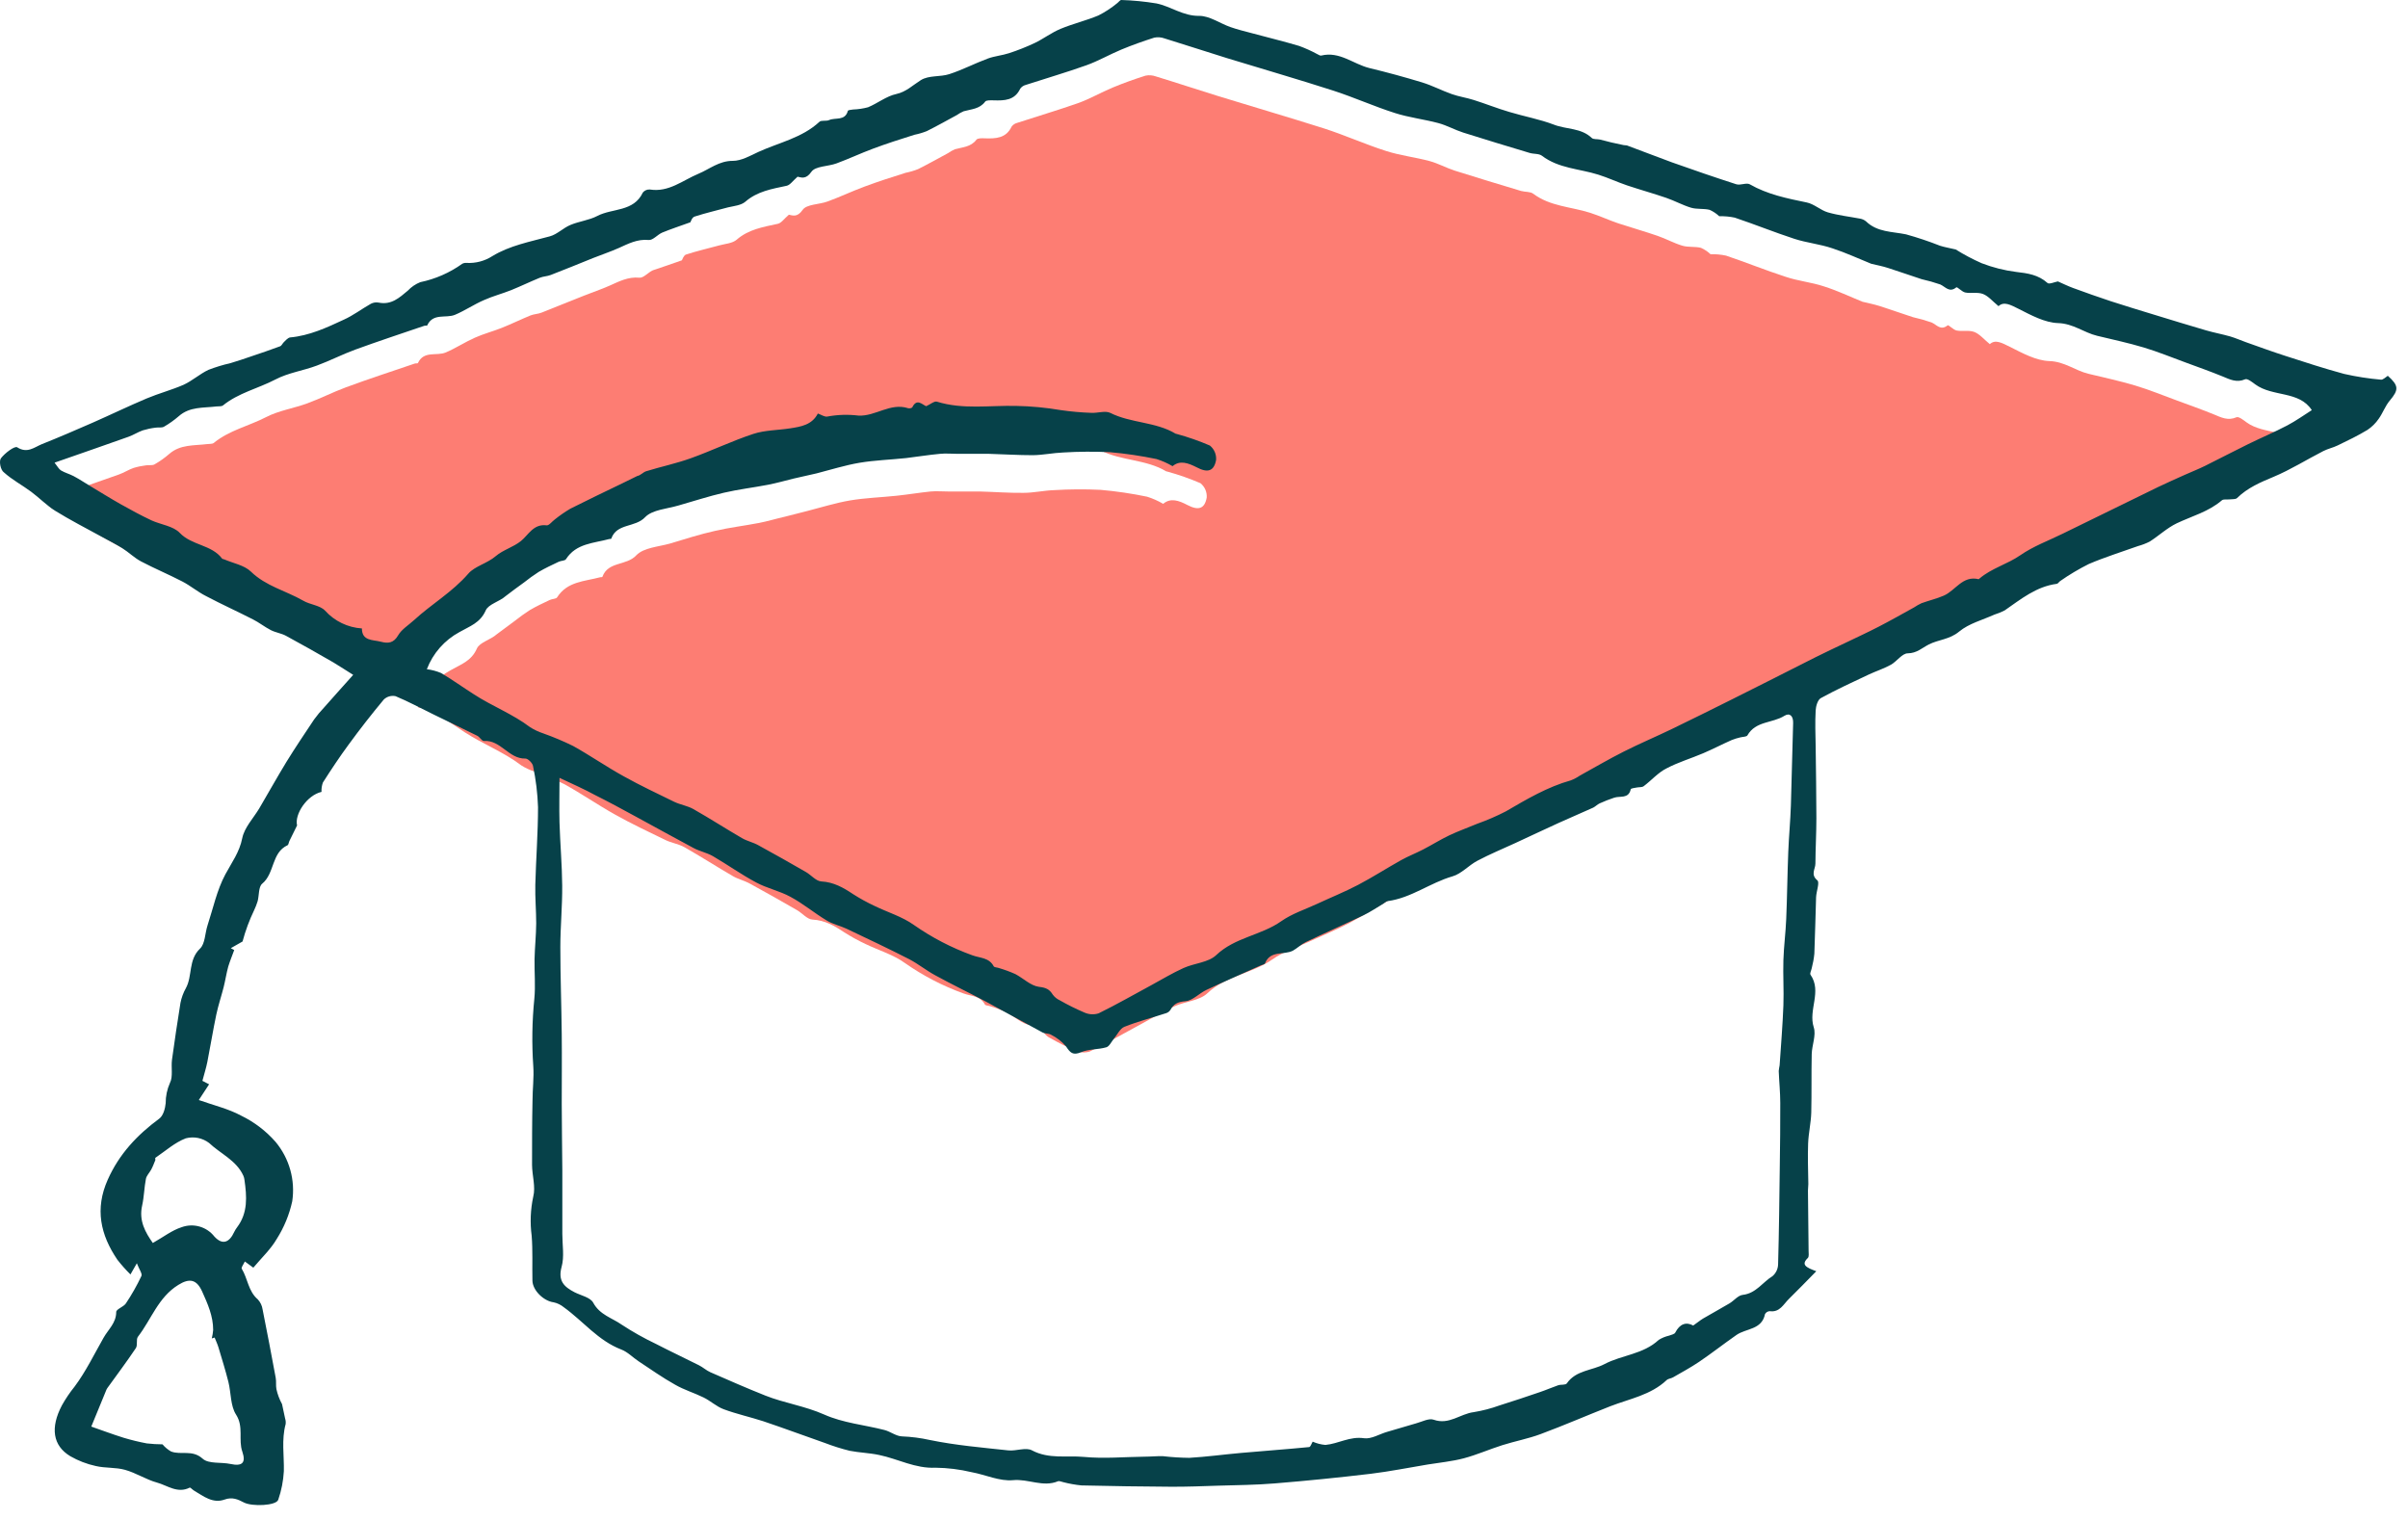
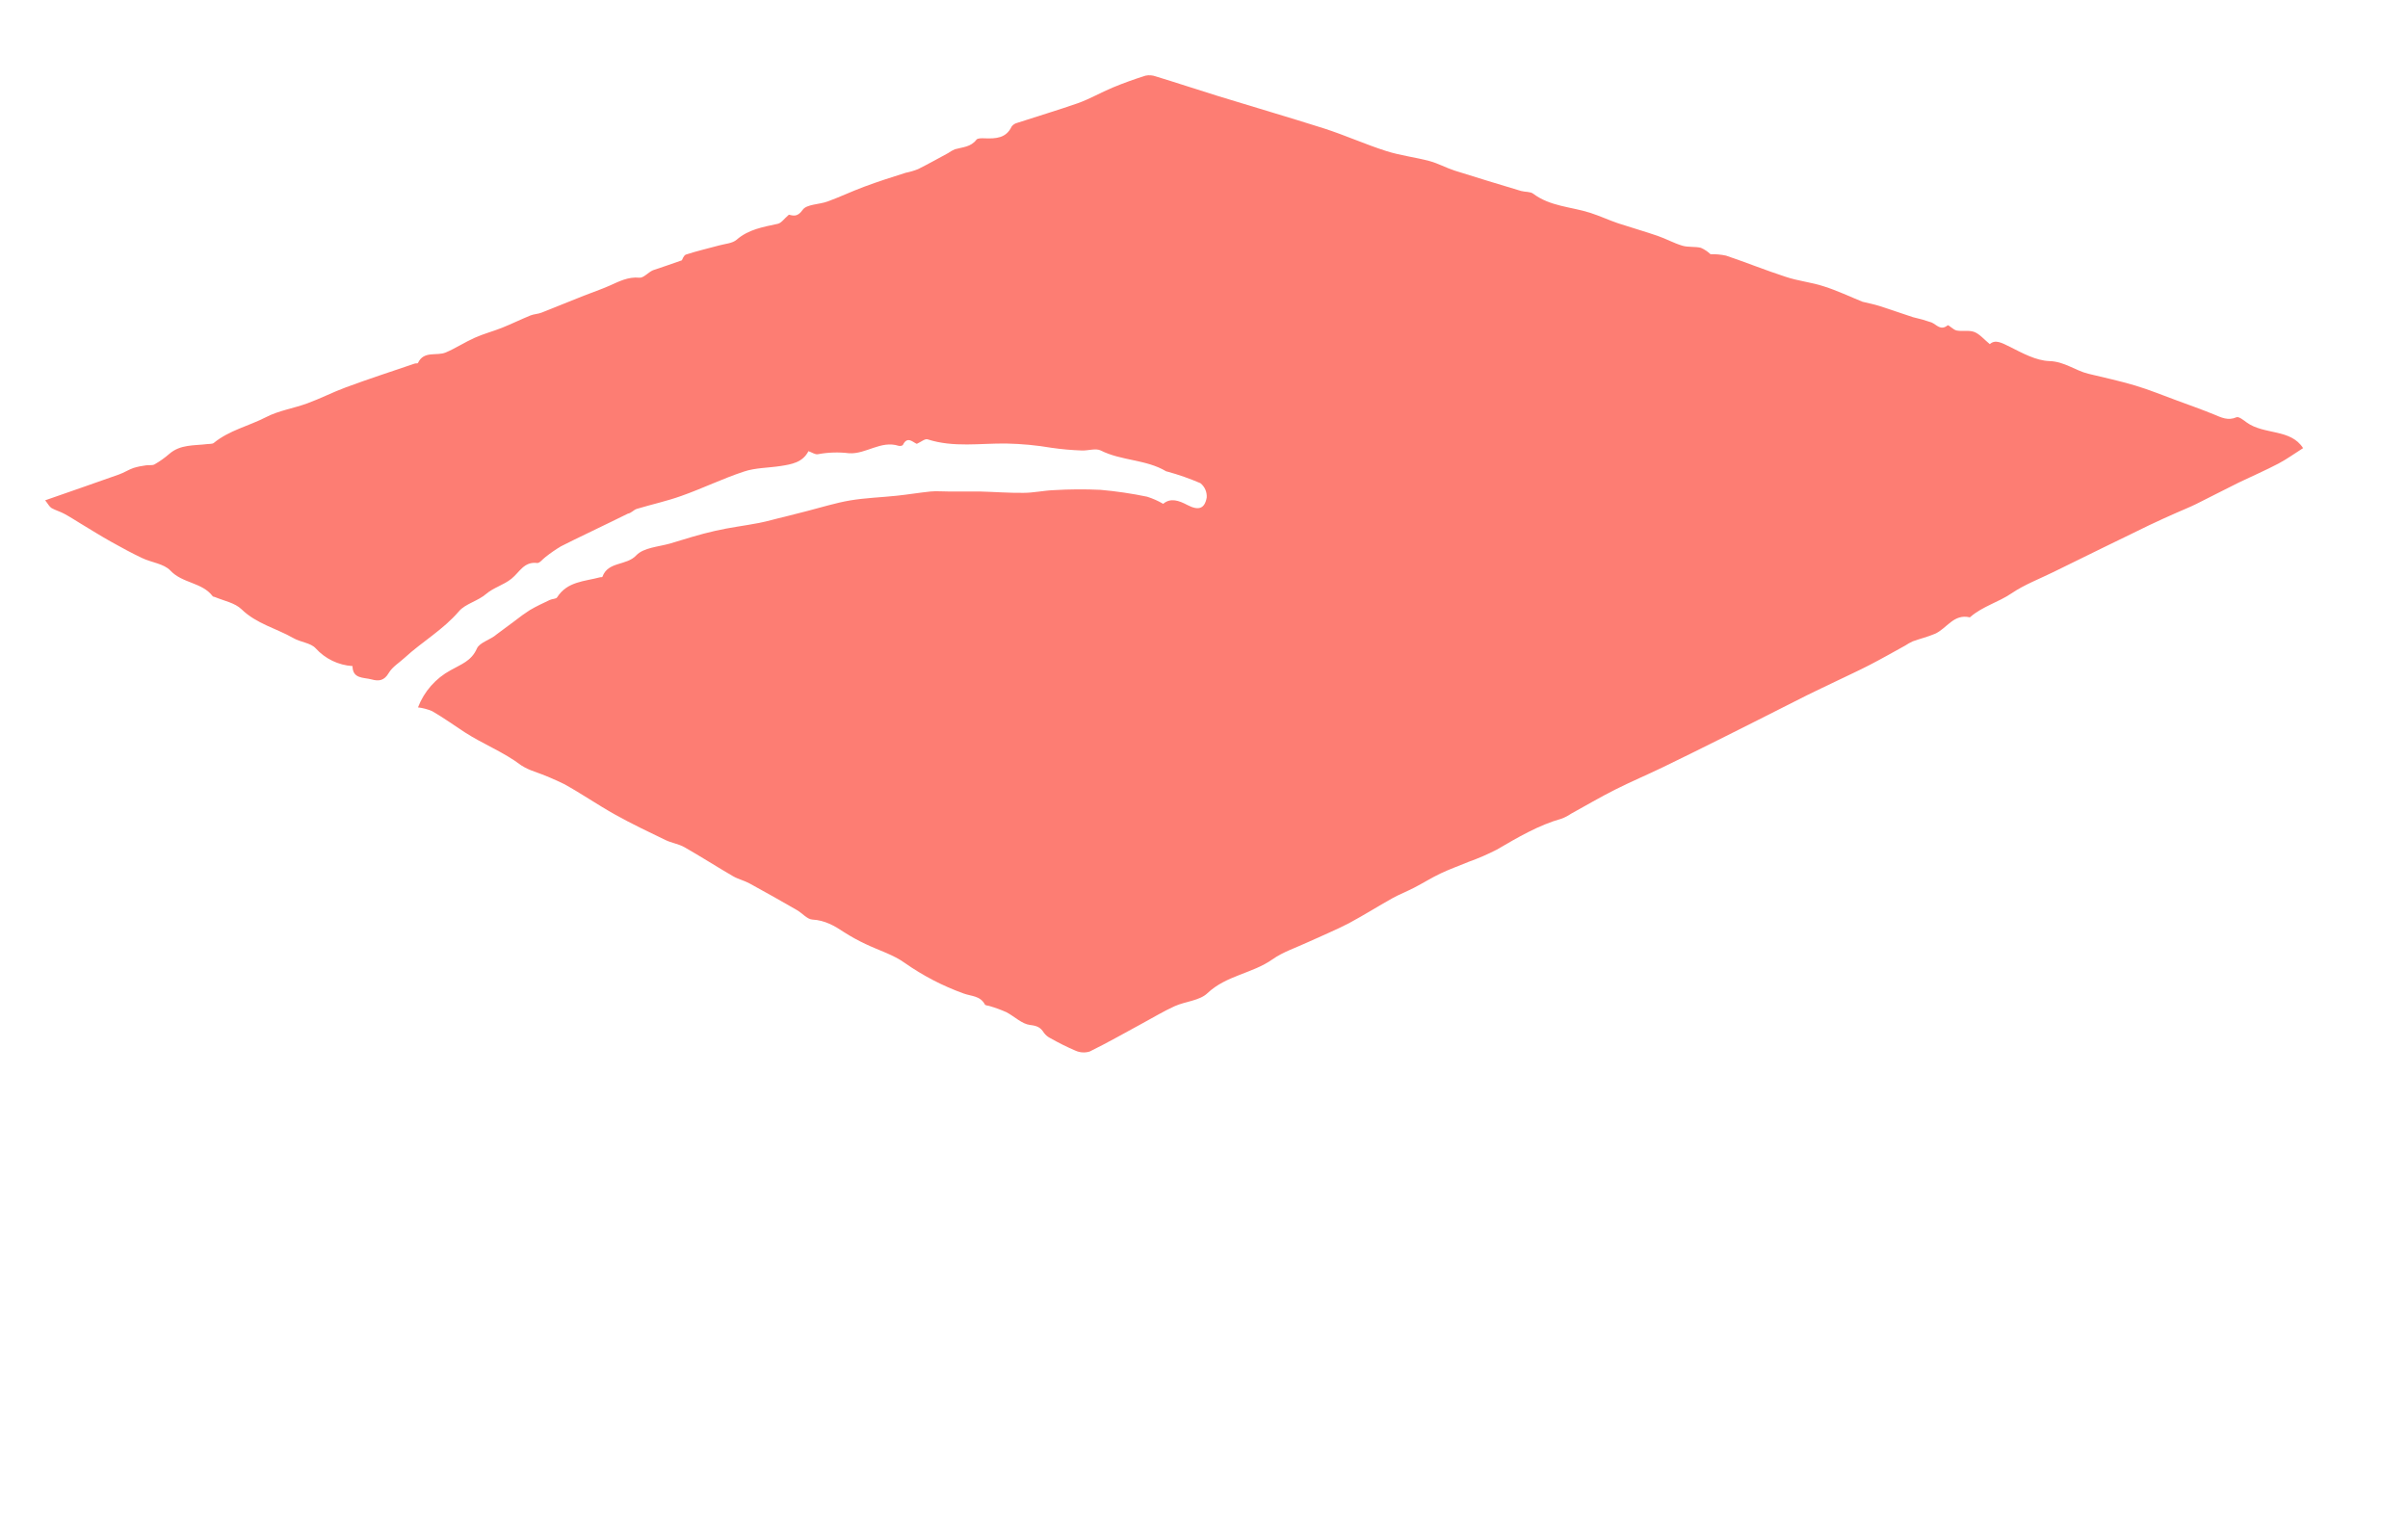
<svg xmlns="http://www.w3.org/2000/svg" width="160" height="101" viewBox="0 0 160 101" fill="none">
  <path d="M45.306 17.296C45.345 17.234 45.424 16.961 45.587 16.911C46.313 16.674 47.059 16.505 47.797 16.303C48.188 16.196 48.663 16.171 48.945 15.928C49.744 15.233 50.706 15.084 51.68 14.87C51.914 14.822 52.097 14.538 52.417 14.265C52.64 14.302 52.961 14.479 53.332 13.944C53.599 13.559 54.441 13.595 55.004 13.382C55.823 13.081 56.613 12.706 57.432 12.402C58.327 12.067 59.242 11.775 60.182 11.479C60.461 11.423 60.736 11.342 61.001 11.237C61.676 10.899 62.335 10.531 62.999 10.171C63.14 10.07 63.292 9.985 63.452 9.917C63.956 9.774 64.507 9.774 64.879 9.281C64.963 9.169 65.259 9.183 65.442 9.191C66.159 9.214 66.849 9.191 67.215 8.415C67.303 8.292 67.431 8.205 67.578 8.167C68.923 7.728 70.285 7.323 71.616 6.858C72.41 6.577 73.147 6.143 73.926 5.82C74.644 5.522 75.379 5.257 76.116 5.026C76.341 4.979 76.575 4.996 76.791 5.074C78.198 5.502 79.572 5.961 80.965 6.391C83.306 7.112 85.659 7.798 88 8.541C89.385 8.989 90.719 9.591 92.103 10.033C93.04 10.334 94.04 10.446 94.994 10.703C95.556 10.854 96.088 11.153 96.648 11.333C98.117 11.8 99.592 12.242 101.067 12.687C101.348 12.765 101.677 12.72 101.877 12.872C103.003 13.716 104.373 13.733 105.628 14.13C106.273 14.333 106.886 14.623 107.525 14.839C108.389 15.121 109.267 15.371 110.128 15.667C110.691 15.858 111.217 16.156 111.786 16.325C112.177 16.441 112.63 16.367 113.019 16.466C113.254 16.57 113.47 16.714 113.657 16.891C114.003 16.881 114.349 16.912 114.687 16.984C116.016 17.431 117.316 17.96 118.647 18.391C119.477 18.672 120.364 18.754 121.18 19.024C122.072 19.305 122.927 19.714 123.755 20.049C124.154 20.147 124.523 20.217 124.88 20.33C125.626 20.566 126.361 20.834 127.106 21.073C127.526 21.167 127.939 21.284 128.345 21.425C128.694 21.582 128.947 21.988 129.411 21.616C129.473 21.565 129.786 21.917 130.008 21.959C130.393 22.035 130.835 21.92 131.187 22.058C131.539 22.196 131.823 22.545 132.214 22.866C132.574 22.533 133.008 22.775 133.54 23.04C134.384 23.462 135.285 23.963 136.177 23.991C137.184 24.022 137.891 24.624 138.769 24.835C139.801 25.086 140.843 25.308 141.864 25.612C142.804 25.894 143.716 26.268 144.636 26.606C145.461 26.91 146.288 27.202 147.101 27.534C147.591 27.737 148.036 27.971 148.604 27.723C148.751 27.658 149.069 27.911 149.274 28.063C150.436 28.908 152.195 28.471 153.031 29.774C152.499 30.106 151.964 30.498 151.402 30.796C150.538 31.249 149.637 31.64 148.762 32.059C147.813 32.524 146.876 33.019 145.931 33.486C145.492 33.703 145.036 33.88 144.591 34.08C143.997 34.347 143.401 34.606 142.815 34.891C140.69 35.922 138.568 36.96 136.45 38.003C135.51 38.465 134.502 38.847 133.65 39.427C132.797 40.007 131.741 40.288 130.939 40.975C130.923 40.992 130.894 41.023 130.88 41.017C129.811 40.761 129.347 41.774 128.564 42.112C128.089 42.317 127.576 42.435 127.09 42.613C126.916 42.694 126.748 42.788 126.589 42.894C125.812 43.322 125.041 43.761 124.253 44.169C123.518 44.549 122.767 44.892 122.021 45.252C121.368 45.568 120.71 45.874 120.051 46.201C118.979 46.736 117.91 47.282 116.837 47.825C116.042 48.228 115.245 48.629 114.445 49.026C113.137 49.676 111.834 50.329 110.52 50.962C109.456 51.477 108.364 51.936 107.311 52.468C106.321 52.966 105.364 53.529 104.393 54.064C104.203 54.194 103.999 54.301 103.785 54.385C102.223 54.824 100.85 55.64 99.463 56.447C98.853 56.761 98.223 57.034 97.577 57.264C96.958 57.522 96.322 57.748 95.717 58.035C95.112 58.322 94.555 58.676 93.964 58.98C93.488 59.228 92.981 59.422 92.511 59.684C91.549 60.221 90.62 60.809 89.644 61.333C88.754 61.797 87.817 62.177 86.906 62.599C86.112 62.968 85.254 63.244 84.547 63.742C83.208 64.687 81.474 64.808 80.225 65.993C79.701 66.491 78.764 66.531 78.049 66.854C77.334 67.178 76.617 67.609 75.908 67.994C74.743 68.624 73.591 69.283 72.407 69.865C72.093 69.963 71.755 69.942 71.456 69.806C70.896 69.567 70.35 69.295 69.82 68.993C69.638 68.909 69.481 68.781 69.362 68.619C69.139 68.259 68.906 68.154 68.442 68.101C67.898 68.036 67.412 67.538 66.88 67.257C66.522 67.097 66.155 66.962 65.779 66.852C65.664 66.809 65.478 66.815 65.439 66.736C65.124 66.148 64.53 66.199 64.012 66.004C62.637 65.507 61.334 64.831 60.137 63.992C59.36 63.429 58.398 63.148 57.525 62.729C57.032 62.499 56.554 62.236 56.096 61.944C55.446 61.51 54.809 61.144 53.985 61.099C53.633 61.08 53.312 60.677 52.963 60.474C51.916 59.872 50.867 59.276 49.806 58.699C49.46 58.507 49.052 58.417 48.711 58.22C47.625 57.59 46.569 56.909 45.478 56.29C45.089 56.07 44.614 56.008 44.208 55.809C43.083 55.265 41.957 54.731 40.865 54.12C39.723 53.484 38.642 52.733 37.488 52.097C36.848 51.783 36.19 51.506 35.518 51.267C35.21 51.166 34.915 51.028 34.64 50.856C33.475 49.969 32.107 49.449 30.886 48.658C30.163 48.185 29.459 47.681 28.716 47.251C28.415 47.123 28.098 47.039 27.773 47C28.178 45.943 28.949 45.066 29.946 44.529C30.621 44.141 31.319 43.93 31.688 43.088C31.871 42.675 32.603 42.509 33.014 42.137C33.416 41.839 33.816 41.538 34.221 41.242C34.535 40.991 34.862 40.757 35.2 40.539C35.628 40.285 36.084 40.074 36.534 39.861C36.689 39.785 36.945 39.801 37.018 39.689C37.694 38.622 38.853 38.631 39.886 38.352C39.934 38.352 40.021 38.352 40.029 38.321C40.404 37.285 41.622 37.606 42.281 36.894C42.759 36.388 43.741 36.331 44.507 36.118C45.503 35.819 46.496 35.498 47.51 35.273C48.475 35.048 49.465 34.933 50.442 34.744C51.005 34.635 51.568 34.463 52.13 34.336L53.633 33.953C54.582 33.711 55.522 33.413 56.481 33.25C57.503 33.078 58.547 33.047 59.577 32.938C60.325 32.859 61.071 32.735 61.828 32.656C62.222 32.62 62.625 32.656 63.021 32.656C63.714 32.656 64.409 32.656 65.101 32.656C66.066 32.681 67.032 32.757 68 32.746C68.675 32.746 69.35 32.591 70.029 32.566C71.059 32.504 72.093 32.497 73.124 32.546C74.164 32.637 75.198 32.789 76.22 33.002C76.592 33.119 76.95 33.277 77.287 33.475C77.785 33.059 78.325 33.255 78.885 33.548C79.628 33.939 80.042 33.813 80.18 33.061C80.193 32.88 80.162 32.699 80.09 32.532C80.018 32.366 79.907 32.219 79.766 32.105C79.05 31.797 78.314 31.539 77.562 31.333C77.537 31.331 77.513 31.325 77.489 31.317C76.153 30.515 74.523 30.627 73.141 29.932C72.809 29.766 72.311 29.946 71.892 29.932C71.214 29.909 70.537 29.849 69.865 29.752C68.881 29.584 67.886 29.49 66.888 29.47C65.141 29.442 63.359 29.752 61.628 29.189C61.459 29.136 61.201 29.363 60.916 29.49C60.657 29.389 60.294 28.944 59.993 29.563C59.965 29.617 59.799 29.648 59.712 29.622C58.53 29.242 57.545 30.185 56.419 30.115C55.733 30.03 55.037 30.051 54.356 30.177C54.171 30.222 53.931 30.047 53.718 29.977C53.332 30.731 52.592 30.849 51.877 30.962C51.061 31.089 50.189 31.077 49.432 31.331C48.025 31.795 46.671 32.456 45.267 32.952C44.301 33.298 43.297 33.514 42.306 33.813C42.103 33.877 41.943 34.094 41.718 34.128L40.696 34.629C39.554 35.192 38.403 35.724 37.271 36.3C36.91 36.515 36.563 36.755 36.236 37.018C36.053 37.15 35.856 37.426 35.695 37.407C34.817 37.294 34.519 38.023 33.99 38.448C33.461 38.873 32.805 39.036 32.318 39.45C31.756 39.939 30.911 40.119 30.495 40.615C29.442 41.844 28.055 42.63 26.895 43.696C26.532 44.031 26.068 44.307 25.832 44.712C25.525 45.236 25.165 45.275 24.683 45.14C24.146 44.999 23.431 45.112 23.423 44.256C22.485 44.196 21.608 43.773 20.977 43.077C20.645 42.711 19.978 42.675 19.508 42.404C18.366 41.749 17.043 41.45 16.047 40.48C15.605 40.052 14.87 39.917 14.271 39.666C14.226 39.647 14.155 39.649 14.133 39.616C13.427 38.681 12.124 38.771 11.319 37.907C10.885 37.452 10.069 37.376 9.447 37.08C8.747 36.748 8.063 36.377 7.385 35.997C6.706 35.617 6.045 35.2 5.378 34.8C5.009 34.578 4.649 34.339 4.269 34.136C4.002 33.99 3.706 33.914 3.425 33.757C3.279 33.666 3.189 33.475 3 33.242C4.708 32.645 6.31 32.093 7.905 31.525C8.234 31.409 8.536 31.21 8.865 31.094C9.14 31.01 9.423 30.951 9.709 30.917C9.9 30.886 10.128 30.939 10.272 30.852C10.622 30.651 10.952 30.416 11.257 30.151C11.989 29.518 12.895 29.614 13.756 29.507C13.905 29.487 14.094 29.507 14.195 29.437C15.222 28.592 16.519 28.311 17.668 27.72C18.512 27.278 19.519 27.132 20.434 26.794C21.295 26.479 22.122 26.051 22.981 25.736C24.498 25.173 26.029 24.678 27.554 24.157C27.624 24.132 27.751 24.157 27.768 24.123C28.159 23.279 29.009 23.673 29.614 23.42C30.278 23.139 30.886 22.733 31.544 22.441C32.127 22.179 32.752 22.018 33.346 21.782C33.987 21.526 34.612 21.219 35.251 20.957C35.482 20.865 35.749 20.865 35.983 20.772C36.92 20.406 37.848 20.017 38.797 19.646C39.359 19.424 39.922 19.235 40.485 18.988C41.124 18.706 41.724 18.377 42.483 18.45C42.765 18.478 43.066 18.093 43.384 17.957C44.003 17.744 44.594 17.552 45.306 17.296Z" fill="#FD7D73" />
-   <path d="M120.684 84.463C119.975 85.183 119.432 85.749 118.869 86.298C118.503 86.652 118.261 87.212 117.589 87.117C117.524 87.12 117.462 87.139 117.407 87.173C117.352 87.207 117.307 87.254 117.276 87.311C117.065 88.363 116.021 88.251 115.38 88.698C114.535 89.287 113.733 89.917 112.886 90.491C112.323 90.868 111.741 91.183 111.164 91.515C111.032 91.591 110.846 91.597 110.742 91.695C109.684 92.695 108.277 92.936 106.988 93.437C105.445 94.043 103.926 94.704 102.375 95.281C101.548 95.59 100.664 95.754 99.82 96.021C98.976 96.288 98.131 96.662 97.262 96.893C96.482 97.099 95.669 97.175 94.87 97.304C93.606 97.512 92.337 97.769 91.079 97.921C88.951 98.174 86.82 98.388 84.685 98.562C83.444 98.666 82.195 98.672 80.948 98.711C79.907 98.745 78.865 98.787 77.827 98.782C75.838 98.77 73.849 98.741 71.858 98.694C71.456 98.654 71.058 98.584 70.668 98.483C70.544 98.461 70.386 98.379 70.296 98.419C69.3 98.832 68.326 98.247 67.313 98.345C66.421 98.433 65.484 97.982 64.555 97.814C63.772 97.627 62.971 97.528 62.166 97.518C60.815 97.583 59.67 96.933 58.423 96.674C57.77 96.533 57.092 96.519 56.453 96.392C55.898 96.254 55.352 96.082 54.818 95.877C53.447 95.399 52.085 94.89 50.709 94.428C49.842 94.147 48.939 93.95 48.084 93.632C47.602 93.454 47.203 93.069 46.738 92.846C46.122 92.543 45.452 92.346 44.858 92.002C44.014 91.532 43.24 90.978 42.438 90.451C42.05 90.195 41.706 89.827 41.284 89.666C39.745 89.078 38.752 87.784 37.457 86.852C37.262 86.692 37.031 86.581 36.785 86.528C36.129 86.447 35.377 85.732 35.377 85.068C35.355 84.08 35.406 83.098 35.327 82.107C35.212 81.242 35.248 80.363 35.431 79.51C35.602 78.854 35.355 78.103 35.352 77.394C35.352 75.972 35.352 74.551 35.383 73.13C35.383 72.368 35.487 71.602 35.434 70.842C35.331 69.349 35.354 67.851 35.504 66.362C35.588 65.492 35.504 64.609 35.518 63.733C35.535 62.94 35.622 62.146 35.628 61.353C35.628 60.508 35.549 59.639 35.569 58.783C35.614 57.064 35.749 55.347 35.749 53.628C35.718 52.709 35.607 51.794 35.417 50.895C35.383 50.698 35.079 50.394 34.907 50.4C33.801 50.431 33.27 49.147 32.147 49.232C32.009 49.232 31.865 48.95 31.699 48.88C30.74 48.402 29.774 47.946 28.812 47.473C27.968 47.062 27.149 46.615 26.279 46.254C26.142 46.226 26 46.231 25.865 46.269C25.73 46.307 25.607 46.378 25.505 46.474C24.692 47.448 23.915 48.444 23.161 49.477C22.561 50.29 22.002 51.137 21.456 51.99C21.383 52.19 21.351 52.402 21.363 52.614C20.381 52.845 19.561 54.112 19.739 54.843C19.519 55.288 19.373 55.581 19.23 55.876C19.184 55.966 19.176 56.118 19.108 56.158C18.025 56.656 18.264 58.021 17.42 58.716C17.172 58.924 17.223 59.484 17.119 59.878C17.056 60.081 16.979 60.28 16.888 60.472C16.566 61.14 16.308 61.837 16.117 62.554L15.335 62.999L15.563 63.123C15.43 63.489 15.281 63.846 15.166 64.22C15.042 64.671 14.974 65.138 14.859 65.594C14.704 66.201 14.502 66.798 14.372 67.412C14.153 68.453 13.984 69.508 13.778 70.552C13.697 70.963 13.567 71.36 13.449 71.813L13.894 72.044L13.21 73.088C14.226 73.448 15.18 73.67 16.024 74.126C16.896 74.549 17.674 75.142 18.312 75.871C18.764 76.414 19.096 77.046 19.287 77.726C19.478 78.406 19.522 79.118 19.418 79.817C19.223 80.704 18.875 81.551 18.388 82.319C17.988 83.005 17.381 83.571 16.832 84.227L16.269 83.816C16.184 84.001 16.013 84.218 16.064 84.3C16.463 84.953 16.494 85.794 17.13 86.334C17.302 86.519 17.413 86.752 17.448 87.001C17.752 88.513 18.039 90.029 18.32 91.546C18.366 91.791 18.32 92.053 18.366 92.295C18.442 92.643 18.568 92.978 18.74 93.291C18.807 93.612 18.881 93.93 18.945 94.251C18.984 94.371 18.996 94.497 18.979 94.622C18.698 95.658 18.883 96.702 18.861 97.746C18.825 98.392 18.7 99.031 18.489 99.643C18.363 100.048 16.744 100.11 16.207 99.829C15.819 99.626 15.436 99.446 14.921 99.634C14.147 99.916 13.514 99.412 12.886 99.035C12.782 98.973 12.647 98.815 12.605 98.841C11.794 99.252 11.124 98.694 10.424 98.503C9.723 98.312 9.034 97.861 8.308 97.659C7.686 97.484 6.996 97.555 6.363 97.405C5.77 97.276 5.201 97.057 4.674 96.755C3.495 96.049 3.34 94.847 4.112 93.378C4.357 92.939 4.639 92.521 4.956 92.129C5.702 91.13 6.256 89.982 6.878 88.89C7.193 88.327 7.722 87.905 7.722 87.17C7.722 86.982 8.206 86.835 8.361 86.607C8.751 86.024 9.097 85.413 9.397 84.778C9.467 84.626 9.247 84.339 9.093 83.934C8.873 84.314 8.772 84.497 8.668 84.677C8.357 84.369 8.067 84.042 7.798 83.698C6.672 82.04 6.293 80.32 7.159 78.381C7.919 76.676 9.11 75.41 10.581 74.326C10.843 74.135 10.975 73.659 11.009 73.299C11.006 72.836 11.102 72.377 11.291 71.954C11.51 71.532 11.358 70.927 11.428 70.409C11.6 69.148 11.789 67.89 11.991 66.635C12.059 66.289 12.181 65.957 12.354 65.65C12.799 64.828 12.501 63.779 13.291 63.027C13.632 62.701 13.618 62.011 13.787 61.493C14.161 60.351 14.412 59.141 14.972 58.097C15.396 57.306 15.912 56.625 16.097 55.688C16.241 54.981 16.832 54.368 17.223 53.718C17.828 52.688 18.408 51.647 19.032 50.622C19.618 49.671 20.243 48.745 20.867 47.808C21.074 47.523 21.299 47.252 21.543 46.997C22.139 46.319 22.744 45.649 23.468 44.839C23.012 44.557 22.592 44.276 22.153 44.014C21.109 43.412 20.062 42.816 19.002 42.244C18.689 42.075 18.312 42.028 17.997 41.867C17.583 41.656 17.215 41.358 16.801 41.15C15.771 40.623 14.718 40.148 13.705 39.613C13.142 39.331 12.669 38.923 12.121 38.639C11.217 38.169 10.269 37.775 9.368 37.3C8.921 37.063 8.55 36.689 8.119 36.419C7.688 36.149 7.193 35.907 6.732 35.651C5.704 35.088 4.66 34.553 3.664 33.937C3.101 33.582 2.612 33.075 2.066 32.67C1.475 32.231 0.808 31.88 0.265 31.39C0.034 31.238 -0.079 30.636 0.062 30.45C0.321 30.104 0.985 29.606 1.145 29.721C1.812 30.146 2.271 29.721 2.775 29.513C3.9 29.065 5.026 28.578 6.152 28.086C7.354 27.557 8.538 26.983 9.748 26.473C10.55 26.136 11.409 25.91 12.202 25.564C12.765 25.305 13.269 24.852 13.84 24.577C14.318 24.392 14.809 24.242 15.309 24.129C15.759 23.991 16.21 23.848 16.657 23.69C17.31 23.468 17.963 23.251 18.608 23.009C18.712 22.973 18.771 22.818 18.864 22.728C18.956 22.638 19.125 22.446 19.269 22.421C20.549 22.305 21.695 21.776 22.829 21.247C23.462 20.966 24.03 20.527 24.641 20.184C24.8 20.1 24.982 20.072 25.159 20.105C26.003 20.276 26.532 19.784 27.098 19.311C27.329 19.065 27.612 18.873 27.925 18.748C28.931 18.539 29.882 18.122 30.717 17.524C30.803 17.478 30.901 17.459 30.998 17.468C31.602 17.502 32.2 17.346 32.709 17.02C33.869 16.311 35.225 16.061 36.534 15.703C37.024 15.571 37.426 15.141 37.907 14.944C38.484 14.702 39.143 14.634 39.692 14.347C40.693 13.823 42.103 14.088 42.714 12.791C42.77 12.722 42.841 12.669 42.922 12.634C43.002 12.599 43.091 12.584 43.178 12.591C44.436 12.791 45.357 11.983 46.403 11.547C47.152 11.235 47.78 10.683 48.694 10.688C49.257 10.688 49.848 10.348 50.383 10.098C51.753 9.47 53.287 9.169 54.446 8.094C54.579 7.97 54.897 8.068 55.091 7.978C55.507 7.79 56.152 8.054 56.335 7.368C56.349 7.309 56.563 7.292 56.687 7.275C57.022 7.263 57.356 7.213 57.68 7.126C58.319 6.861 58.896 6.388 59.551 6.248C60.207 6.107 60.649 5.66 61.184 5.325C61.718 4.99 62.464 5.125 63.078 4.925C63.947 4.644 64.766 4.213 65.63 3.892C66.086 3.723 66.59 3.684 67.051 3.532C67.627 3.344 68.192 3.12 68.74 2.862C69.331 2.581 69.865 2.167 70.468 1.917C71.287 1.576 72.156 1.373 72.984 1.027C73.426 0.804 73.842 0.532 74.225 0.217C74.323 0.146 74.422 -0.005 74.506 0C75.289 0.024 76.069 0.1 76.842 0.228C77.804 0.425 78.604 1.072 79.693 1.055C80.374 1.055 81.06 1.554 81.755 1.798C82.223 1.962 82.707 2.08 83.185 2.206C84.232 2.488 85.284 2.744 86.32 3.051C86.734 3.202 87.135 3.383 87.522 3.594C87.609 3.633 87.713 3.712 87.789 3.692C89.005 3.391 89.914 4.255 90.983 4.52C92.165 4.805 93.337 5.124 94.498 5.477C95.174 5.685 95.807 6.02 96.468 6.253C96.938 6.419 97.442 6.49 97.92 6.642C98.714 6.892 99.491 7.205 100.287 7.438C101.272 7.736 102.299 7.919 103.25 8.282C104.078 8.606 105.057 8.488 105.764 9.166C105.876 9.273 106.129 9.231 106.312 9.273C106.563 9.329 106.808 9.402 107.058 9.462C107.309 9.521 107.621 9.585 107.888 9.642C107.958 9.644 108.028 9.65 108.096 9.661C109.096 10.03 110.089 10.418 111.094 10.787C112.501 11.288 113.933 11.78 115.366 12.242C115.647 12.329 116.033 12.124 116.258 12.242C117.44 12.92 118.737 13.182 120.048 13.452C120.544 13.553 120.969 13.97 121.456 14.111C122.151 14.31 122.882 14.392 123.594 14.527C123.74 14.552 123.877 14.615 123.991 14.71C124.74 15.436 125.725 15.38 126.648 15.571C127.411 15.783 128.162 16.034 128.899 16.325C129.203 16.424 129.524 16.474 129.949 16.576C130.5 16.92 131.076 17.225 131.671 17.488C132.409 17.773 133.178 17.967 133.962 18.067C134.733 18.155 135.439 18.256 136.047 18.802C136.16 18.903 136.514 18.737 136.737 18.698C137.066 18.841 137.398 19.007 137.744 19.134C138.588 19.441 139.416 19.739 140.257 20.015C141.214 20.327 142.179 20.617 143.145 20.913C144.287 21.262 145.427 21.613 146.575 21.948C147.104 22.103 147.653 22.201 148.182 22.353C148.539 22.457 148.88 22.612 149.232 22.736C150.104 23.043 150.971 23.364 151.849 23.645C153.146 24.064 154.441 24.489 155.758 24.844C156.568 25.028 157.39 25.156 158.218 25.227C158.355 25.227 158.516 25.058 158.659 24.968C159.399 25.632 159.391 25.902 158.783 26.622C158.485 26.977 158.327 27.444 158.054 27.824C157.853 28.118 157.597 28.37 157.3 28.567C156.67 28.947 156.003 29.271 155.33 29.594C155.023 29.744 154.677 29.814 154.376 29.969C153.27 30.532 152.206 31.207 151.064 31.683C150.183 32.051 149.339 32.408 148.644 33.09C148.545 33.188 148.317 33.157 148.148 33.18C147.979 33.202 147.743 33.149 147.633 33.242C146.755 33.999 145.663 34.283 144.639 34.767C143.997 35.074 143.454 35.589 142.843 35.98C142.595 36.107 142.334 36.208 142.064 36.281C140.969 36.675 139.852 37.018 138.785 37.477C138.128 37.806 137.496 38.182 136.894 38.603C136.81 38.656 136.748 38.78 136.663 38.791C135.299 38.968 134.277 39.813 133.202 40.556C132.982 40.67 132.752 40.764 132.515 40.837C131.725 41.194 130.827 41.425 130.177 41.963C129.527 42.5 128.803 42.489 128.153 42.824C127.711 43.049 127.363 43.401 126.763 43.409C126.386 43.409 126.037 43.947 125.637 44.169C125.162 44.431 124.638 44.597 124.146 44.828C123.085 45.329 122.016 45.818 120.986 46.384C120.777 46.496 120.656 46.919 120.642 47.206C120.597 47.996 120.628 48.79 120.642 49.581C120.659 51.171 120.69 52.761 120.69 54.365C120.69 55.37 120.631 56.377 120.625 57.382C120.625 57.742 120.285 58.102 120.755 58.493C120.921 58.631 120.684 59.228 120.67 59.619C120.625 60.869 120.608 62.118 120.555 63.365C120.523 63.688 120.465 64.008 120.383 64.322C120.355 64.474 120.24 64.676 120.299 64.761C121.078 65.886 120.136 67.091 120.516 68.259C120.684 68.782 120.395 69.438 120.38 70.037C120.352 71.329 120.38 72.624 120.35 73.918C120.33 74.605 120.167 75.286 120.141 75.975C120.108 76.87 120.141 77.771 120.155 78.668C120.155 78.815 120.13 78.95 120.13 79.108C120.144 80.436 120.161 81.764 120.172 83.092C120.172 83.258 120.212 83.492 120.122 83.582C119.652 84.035 120.006 84.215 120.684 84.463ZM45.872 14.769C45.165 15.025 44.574 15.217 44.003 15.453C43.685 15.588 43.384 15.974 43.102 15.945C42.343 15.872 41.743 16.196 41.104 16.483C40.541 16.731 39.979 16.919 39.416 17.142C38.481 17.516 37.553 17.904 36.602 18.267C36.368 18.36 36.101 18.36 35.87 18.453C35.231 18.715 34.606 19.016 33.965 19.277C33.371 19.514 32.746 19.674 32.164 19.936C31.505 20.217 30.897 20.637 30.233 20.915C29.628 21.169 28.778 20.775 28.387 21.619C28.37 21.655 28.243 21.619 28.173 21.653C26.648 22.173 25.117 22.677 23.6 23.231C22.739 23.547 21.911 23.974 21.053 24.29C20.15 24.63 19.151 24.765 18.292 25.218C17.144 25.815 15.847 26.102 14.82 26.935C14.718 27.017 14.538 26.986 14.381 27.005C13.519 27.112 12.613 27.005 11.882 27.65C11.576 27.914 11.246 28.149 10.897 28.351C10.742 28.438 10.514 28.384 10.334 28.415C10.048 28.449 9.765 28.509 9.489 28.593C9.16 28.708 8.859 28.908 8.53 29.023C6.934 29.586 5.333 30.149 3.625 30.74C3.813 30.976 3.906 31.165 4.05 31.255C4.311 31.412 4.612 31.488 4.894 31.635C5.274 31.837 5.634 32.077 6.003 32.299C6.67 32.698 7.331 33.112 8.009 33.495C8.687 33.878 9.371 34.246 10.072 34.578C10.694 34.86 11.51 34.95 11.944 35.406C12.751 36.25 14.054 36.18 14.758 37.114C14.78 37.148 14.851 37.145 14.896 37.165C15.495 37.426 16.23 37.55 16.671 37.978C17.668 38.949 18.99 39.247 20.133 39.903C20.603 40.184 21.259 40.209 21.602 40.575C22.233 41.272 23.11 41.695 24.047 41.755C24.047 42.599 24.771 42.498 25.308 42.638C25.789 42.765 26.152 42.734 26.456 42.21C26.693 41.805 27.157 41.529 27.52 41.194C28.68 40.128 30.053 39.343 31.119 38.113C31.544 37.618 32.372 37.438 32.943 36.948C33.43 36.534 34.114 36.351 34.615 35.946C35.116 35.541 35.442 34.792 36.32 34.905C36.48 34.924 36.678 34.649 36.861 34.516C37.188 34.253 37.534 34.013 37.896 33.799C39.022 33.236 40.178 32.673 41.321 32.127L42.343 31.626C42.568 31.584 42.728 31.376 42.931 31.311C43.913 31.007 44.926 30.796 45.891 30.45C47.298 29.946 48.644 29.293 50.056 28.829C50.827 28.576 51.686 28.587 52.502 28.46C53.225 28.348 53.957 28.23 54.342 27.475C54.556 27.546 54.795 27.72 54.981 27.675C55.661 27.549 56.357 27.528 57.044 27.613C58.17 27.672 59.155 26.741 60.337 27.121C60.415 27.146 60.581 27.121 60.618 27.062C60.919 26.442 61.282 26.887 61.541 26.988C61.822 26.862 62.084 26.634 62.253 26.687C63.984 27.225 65.765 26.927 67.513 26.969C68.511 26.988 69.506 27.082 70.49 27.25C71.162 27.347 71.838 27.407 72.516 27.43C72.936 27.453 73.434 27.273 73.766 27.43C75.148 28.125 76.777 28.013 78.114 28.815C78.138 28.823 78.162 28.829 78.187 28.832C78.939 29.037 79.675 29.295 80.391 29.603C80.532 29.717 80.643 29.864 80.715 30.03C80.787 30.197 80.818 30.379 80.804 30.56C80.666 31.311 80.242 31.438 79.51 31.047C78.947 30.765 78.409 30.557 77.911 30.973C77.575 30.776 77.217 30.617 76.845 30.5C75.823 30.288 74.789 30.135 73.749 30.045C72.718 29.995 71.684 30.002 70.653 30.064C69.975 30.09 69.3 30.236 68.624 30.244C67.656 30.244 66.691 30.18 65.726 30.154C65.034 30.154 64.338 30.154 63.646 30.154C63.249 30.154 62.847 30.112 62.453 30.154C61.702 30.222 60.956 30.346 60.202 30.436C59.172 30.546 58.127 30.576 57.106 30.748C56.146 30.911 55.206 31.21 54.258 31.452L52.718 31.801C52.156 31.941 51.593 32.099 51.03 32.209C50.053 32.397 49.06 32.513 48.098 32.738C47.084 32.971 46.091 33.301 45.095 33.582C44.329 33.81 43.347 33.864 42.869 34.359C42.202 35.071 40.983 34.75 40.617 35.786C40.617 35.811 40.522 35.803 40.474 35.816C39.441 36.098 38.282 36.098 37.606 37.153C37.533 37.266 37.277 37.249 37.122 37.325C36.672 37.539 36.216 37.75 35.788 38.003C35.45 38.221 35.123 38.456 34.809 38.707C34.404 38.988 34.004 39.303 33.602 39.602C33.191 39.973 32.459 40.139 32.276 40.553C31.907 41.397 31.209 41.605 30.534 41.994C29.537 42.53 28.766 43.407 28.362 44.465C28.686 44.503 29.003 44.588 29.304 44.715C30.047 45.157 30.751 45.661 31.474 46.122C32.687 46.916 34.063 47.434 35.228 48.32C35.503 48.492 35.798 48.63 36.106 48.731C36.778 48.97 37.436 49.248 38.076 49.561C39.219 50.197 40.299 50.949 41.453 51.584C42.542 52.19 43.671 52.724 44.797 53.273C45.202 53.467 45.677 53.535 46.066 53.754C47.158 54.373 48.213 55.054 49.299 55.685C49.64 55.885 50.048 55.966 50.394 56.163C51.455 56.74 52.505 57.337 53.551 57.939C53.901 58.142 54.221 58.544 54.573 58.564C55.398 58.609 56.034 58.975 56.684 59.408C57.142 59.701 57.62 59.963 58.113 60.193C58.986 60.618 59.948 60.902 60.725 61.457C61.922 62.295 63.225 62.972 64.6 63.469C65.118 63.663 65.712 63.612 66.027 64.201C66.066 64.279 66.252 64.274 66.367 64.316C66.743 64.426 67.111 64.562 67.468 64.721C68 65.003 68.487 65.495 69.03 65.566C69.494 65.619 69.728 65.723 69.95 66.083C70.069 66.245 70.226 66.374 70.409 66.458C70.938 66.76 71.484 67.031 72.044 67.271C72.343 67.407 72.681 67.428 72.995 67.33C74.18 66.748 75.331 66.089 76.496 65.459C77.205 65.073 77.903 64.651 78.637 64.319C79.372 63.987 80.289 63.956 80.813 63.458C82.062 62.273 83.796 62.152 85.135 61.206C85.842 60.708 86.7 60.432 87.494 60.064C88.406 59.639 89.343 59.262 90.232 58.797C91.208 58.285 92.137 57.686 93.1 57.148C93.57 56.886 94.076 56.692 94.552 56.445C95.143 56.141 95.706 55.783 96.305 55.499C96.904 55.215 97.546 54.987 98.165 54.728C98.811 54.498 99.441 54.225 100.051 53.912C101.438 53.104 102.811 52.288 104.373 51.849C104.588 51.766 104.791 51.658 104.981 51.528C105.952 50.994 106.909 50.431 107.899 49.933C108.952 49.401 110.044 48.942 111.108 48.427C112.422 47.794 113.725 47.141 115.033 46.491C115.833 46.093 116.63 45.693 117.426 45.289C118.498 44.746 119.567 44.2 120.639 43.665C121.289 43.339 121.948 43.032 122.609 42.717C123.355 42.357 124.106 42.013 124.841 41.633C125.629 41.225 126.4 40.789 127.177 40.359C127.336 40.252 127.504 40.158 127.678 40.077C128.165 39.9 128.677 39.782 129.152 39.576C129.935 39.239 130.399 38.225 131.468 38.482C131.483 38.482 131.511 38.456 131.528 38.439C132.33 37.753 133.371 37.491 134.238 36.892C135.104 36.292 136.098 35.929 137.038 35.468C139.16 34.426 141.282 33.389 143.404 32.355C143.989 32.074 144.585 31.812 145.179 31.545C145.624 31.345 146.08 31.168 146.519 30.951C147.464 30.484 148.402 29.988 149.35 29.524C150.225 29.093 151.126 28.713 151.99 28.26C152.553 27.962 153.09 27.579 153.608 27.25C152.764 25.947 151.013 26.389 149.851 25.539C149.645 25.387 149.327 25.134 149.181 25.199C148.618 25.446 148.168 25.213 147.678 25.01C146.865 24.678 146.038 24.385 145.213 24.081C144.293 23.744 143.381 23.369 142.441 23.088C141.428 22.784 140.387 22.562 139.345 22.311C138.467 22.1 137.761 21.498 136.754 21.467C135.861 21.439 134.952 20.938 134.117 20.516C133.585 20.251 133.151 20.009 132.791 20.341C132.4 20.02 132.121 19.674 131.764 19.534C131.407 19.393 130.97 19.511 130.585 19.435C130.362 19.393 130.05 19.041 129.988 19.092C129.524 19.469 129.271 19.058 128.922 18.9C128.516 18.76 128.102 18.642 127.683 18.549C126.938 18.309 126.203 18.042 125.457 17.806C125.103 17.69 124.734 17.62 124.332 17.524C123.504 17.189 122.643 16.79 121.757 16.5C120.929 16.218 120.043 16.134 119.224 15.867C117.893 15.433 116.593 14.904 115.264 14.46C114.926 14.388 114.58 14.357 114.234 14.367C114.047 14.19 113.831 14.046 113.595 13.942C113.199 13.843 112.751 13.916 112.363 13.801C111.8 13.632 111.268 13.334 110.705 13.143C109.844 12.847 108.966 12.605 108.102 12.315C107.463 12.098 106.85 11.809 106.205 11.606C104.95 11.209 103.568 11.198 102.454 10.348C102.254 10.196 101.911 10.241 101.643 10.162C100.169 9.718 98.694 9.276 97.225 8.809C96.662 8.629 96.139 8.33 95.57 8.178C94.616 7.922 93.617 7.81 92.68 7.508C91.296 7.067 89.962 6.464 88.577 6.017C86.247 5.266 83.894 4.587 81.542 3.867C80.149 3.436 78.764 2.978 77.368 2.55C77.152 2.471 76.918 2.455 76.693 2.502C75.955 2.738 75.221 2.997 74.503 3.296C73.724 3.619 72.986 4.05 72.193 4.334C70.862 4.81 69.5 5.204 68.154 5.643C68.008 5.68 67.88 5.768 67.791 5.89C67.42 6.675 66.736 6.69 66.019 6.667C65.822 6.667 65.526 6.644 65.456 6.757C65.084 7.25 64.533 7.25 64.029 7.393C63.869 7.461 63.717 7.546 63.576 7.646C62.912 8.007 62.253 8.375 61.578 8.713C61.312 8.818 61.038 8.899 60.759 8.955C59.819 9.25 58.904 9.543 58.009 9.878C57.19 10.182 56.4 10.556 55.581 10.857C55.018 11.066 54.173 11.029 53.909 11.42C53.538 11.955 53.217 11.778 52.994 11.741C52.673 12.022 52.491 12.304 52.257 12.346C51.283 12.554 50.321 12.709 49.522 13.404C49.24 13.646 48.765 13.686 48.373 13.778C47.636 13.981 46.89 14.15 46.164 14.386C45.984 14.434 45.905 14.707 45.872 14.769ZM37.176 51.683C37.176 52.674 37.15 53.653 37.176 54.644C37.218 56.051 37.344 57.441 37.356 58.84C37.367 60.238 37.232 61.561 37.232 62.923C37.232 64.856 37.305 66.787 37.325 68.717C37.342 70.26 37.325 71.799 37.325 73.341C37.325 74.824 37.356 76.307 37.364 77.79C37.364 79.198 37.364 80.605 37.364 81.992C37.364 82.724 37.505 83.492 37.316 84.173C37.06 85.105 37.482 85.501 38.18 85.862C38.611 86.078 39.227 86.202 39.416 86.554C39.849 87.362 40.665 87.561 41.31 88.014C42.043 88.495 42.809 88.924 43.6 89.3C44.538 89.787 45.495 90.232 46.437 90.708C46.705 90.84 46.932 91.057 47.203 91.175C48.416 91.707 49.631 92.239 50.861 92.728C52.091 93.218 53.487 93.418 54.759 93.983C56.031 94.549 57.424 94.667 58.763 95.011C59.163 95.112 59.535 95.421 59.926 95.436C60.552 95.46 61.174 95.541 61.786 95.677C63.497 96.029 65.253 96.178 66.998 96.367C67.521 96.423 68.166 96.142 68.574 96.367C69.699 96.961 70.873 96.694 72.013 96.8C73.355 96.927 74.723 96.8 76.076 96.784C76.476 96.784 76.876 96.739 77.275 96.752C77.857 96.819 78.441 96.855 79.026 96.862C80.171 96.795 81.314 96.637 82.459 96.536C83.965 96.401 85.476 96.294 86.981 96.147C87.077 96.147 87.15 95.897 87.221 95.787C87.489 95.905 87.774 95.978 88.065 96.004C88.926 95.928 89.689 95.419 90.632 95.559C91.116 95.63 91.662 95.278 92.179 95.132C92.818 94.943 93.454 94.752 94.096 94.569C94.484 94.465 94.94 94.214 95.261 94.329C96.277 94.693 97.025 93.936 97.92 93.826C98.503 93.731 99.076 93.582 99.631 93.381C100.535 93.1 101.43 92.796 102.325 92.492C102.733 92.354 103.127 92.18 103.535 92.039C103.723 91.977 104.027 92.039 104.112 91.909C104.714 91.037 105.8 91.065 106.613 90.632C107.756 90.027 109.186 89.987 110.213 89.025C110.425 88.894 110.657 88.799 110.899 88.743C111.043 88.687 111.257 88.65 111.313 88.541C111.611 87.958 112.036 87.812 112.506 88.071C112.788 87.879 112.959 87.727 113.162 87.606C113.745 87.263 114.341 86.942 114.921 86.596C115.225 86.413 115.484 86.064 115.805 86.033C116.683 85.929 117.122 85.189 117.775 84.789C117.888 84.692 117.979 84.572 118.043 84.438C118.107 84.303 118.142 84.156 118.146 84.007C118.208 81.812 118.23 79.62 118.259 77.425C118.275 76.046 118.298 74.667 118.29 73.288C118.29 72.579 118.216 71.881 118.188 71.16C118.201 71.034 118.221 70.908 118.247 70.783C118.337 69.455 118.447 68.129 118.498 66.801C118.534 65.799 118.467 64.792 118.498 63.79C118.526 62.875 118.65 61.963 118.686 61.046C118.748 59.571 118.762 58.097 118.821 56.622C118.861 55.584 118.962 54.548 118.996 53.512C119.058 51.689 119.083 49.854 119.145 48.041C119.159 47.58 118.926 47.335 118.565 47.56C117.777 48.056 116.654 47.898 116.109 48.858C116.049 48.962 115.791 48.95 115.627 48.995C115.435 49.039 115.247 49.097 115.064 49.17C114.428 49.451 113.807 49.775 113.168 50.048C112.357 50.394 111.502 50.645 110.728 51.056C110.165 51.337 109.729 51.852 109.214 52.237C109.101 52.322 108.904 52.291 108.749 52.325C108.595 52.358 108.369 52.375 108.355 52.44C108.209 53.101 107.643 52.862 107.249 53.003C106.924 53.11 106.605 53.235 106.293 53.377C106.141 53.445 106.011 53.583 105.865 53.659C105.102 54.005 104.334 54.328 103.571 54.675C102.598 55.119 101.632 55.575 100.661 56.025C99.817 56.411 98.973 56.763 98.165 57.19C97.588 57.492 97.113 58.054 96.513 58.226C95.027 58.654 93.772 59.661 92.213 59.87C92.1 59.886 91.999 59.999 91.889 60.061C91.459 60.314 91.045 60.598 90.592 60.815C89.32 61.423 88.028 61.992 86.756 62.599C86.45 62.746 86.194 63.005 85.912 63.162C85.313 63.477 84.406 63.123 84.055 64.006C84.029 64.074 83.88 64.097 83.787 64.139C82.58 64.679 81.364 65.205 80.168 65.768C79.681 65.996 79.245 66.486 78.761 66.525C78.277 66.565 77.99 66.691 77.776 67.088C77.712 67.194 77.612 67.274 77.495 67.313C76.569 67.617 75.618 67.862 74.714 68.222C74.419 68.338 74.242 68.746 74.008 69.021C73.845 69.216 73.713 69.525 73.51 69.584C72.967 69.742 72.35 69.694 71.841 69.908C71.278 70.144 71.109 69.942 70.828 69.519C70.555 69.203 70.222 68.944 69.849 68.757C69.685 68.653 69.441 68.689 69.266 68.596C67.994 67.913 66.733 67.203 65.461 66.525C64.355 65.937 63.23 65.4 62.129 64.794C61.544 64.476 61.004 64.04 60.424 63.736C59.053 63.035 57.663 62.377 56.273 61.718C55.834 61.51 55.336 61.409 54.925 61.156C54.103 60.663 53.355 60.03 52.513 59.583C51.795 59.191 50.96 59.02 50.239 58.631C49.254 58.105 48.34 57.449 47.371 56.886C46.972 56.656 46.493 56.563 46.085 56.346C44.768 55.645 43.468 54.914 42.145 54.202C41.301 53.74 40.44 53.276 39.573 52.843C38.805 52.426 37.992 52.063 37.176 51.683ZM10.798 95.965C10.957 96.154 11.147 96.314 11.361 96.437C12.022 96.699 12.768 96.291 13.466 96.919C13.863 97.279 14.696 97.135 15.32 97.27C16.086 97.434 16.356 97.203 16.103 96.454C15.822 95.658 16.21 94.808 15.686 93.992C15.306 93.404 15.357 92.548 15.177 91.822C14.983 91.051 14.746 90.291 14.518 89.531C14.451 89.303 14.347 89.09 14.26 88.87L14.071 88.929C14.117 88.744 14.148 88.556 14.164 88.366C14.164 87.446 13.804 86.635 13.435 85.817C13.066 84.998 12.591 84.908 11.848 85.372C10.514 86.194 10.055 87.665 9.166 88.814C9.025 88.997 9.166 89.376 9.022 89.579C8.417 90.483 7.762 91.352 7.126 92.236C7.084 92.301 7.051 92.371 7.027 92.444C6.703 93.226 6.383 94.009 6.065 94.785C6.737 95.019 7.472 95.295 8.209 95.526C8.718 95.679 9.234 95.805 9.757 95.903C10.103 95.942 10.45 95.963 10.798 95.965V95.965ZM10.154 82.586C10.86 82.189 11.426 81.742 12.065 81.539C12.447 81.398 12.864 81.383 13.256 81.494C13.648 81.605 13.994 81.838 14.245 82.158C14.775 82.738 15.236 82.569 15.565 81.849C15.619 81.738 15.684 81.633 15.759 81.536C16.48 80.576 16.401 79.493 16.244 78.398C16.234 78.301 16.209 78.206 16.17 78.117C15.706 77.093 14.654 76.662 13.894 75.942C13.676 75.776 13.424 75.662 13.155 75.608C12.887 75.555 12.611 75.563 12.346 75.632C11.611 75.913 10.989 76.476 10.325 76.927C10.3 76.943 10.325 77.025 10.325 77.07C10.238 77.287 10.156 77.506 10.044 77.714C9.931 77.923 9.737 78.108 9.695 78.325C9.582 78.908 9.574 79.51 9.447 80.087C9.211 81.114 9.667 81.894 10.154 82.586Z" fill="#064149" />
</svg>